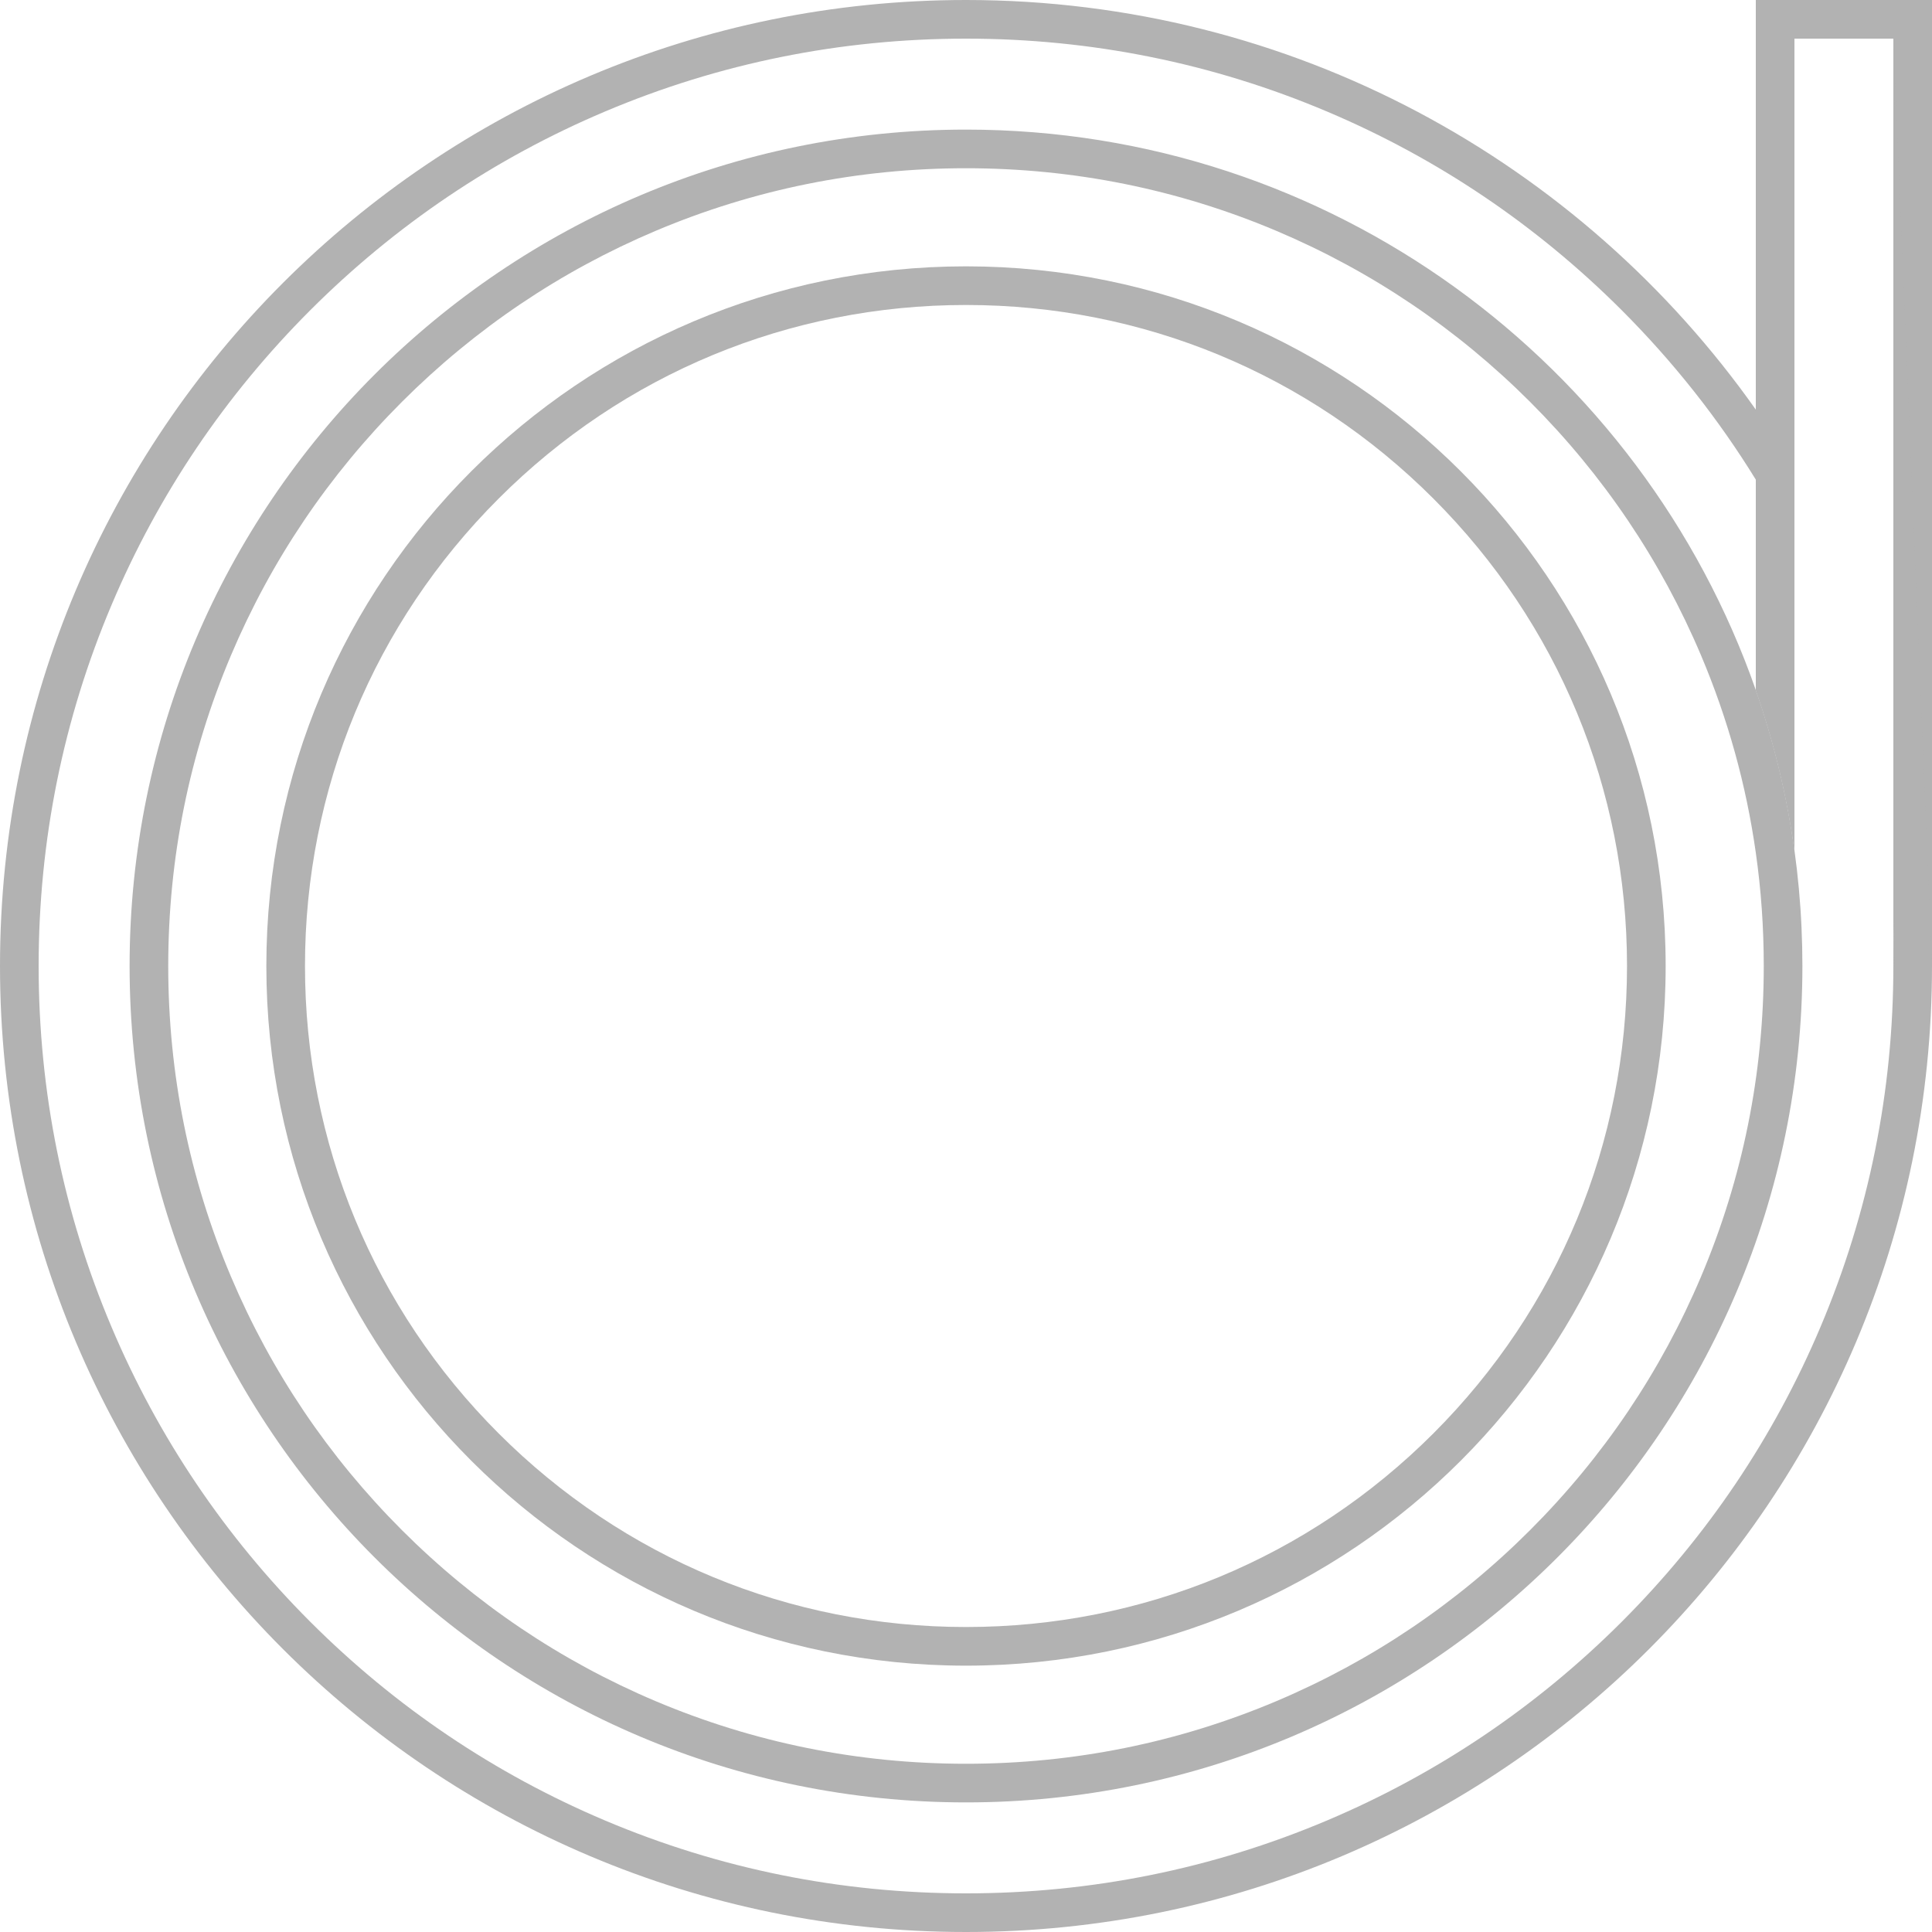
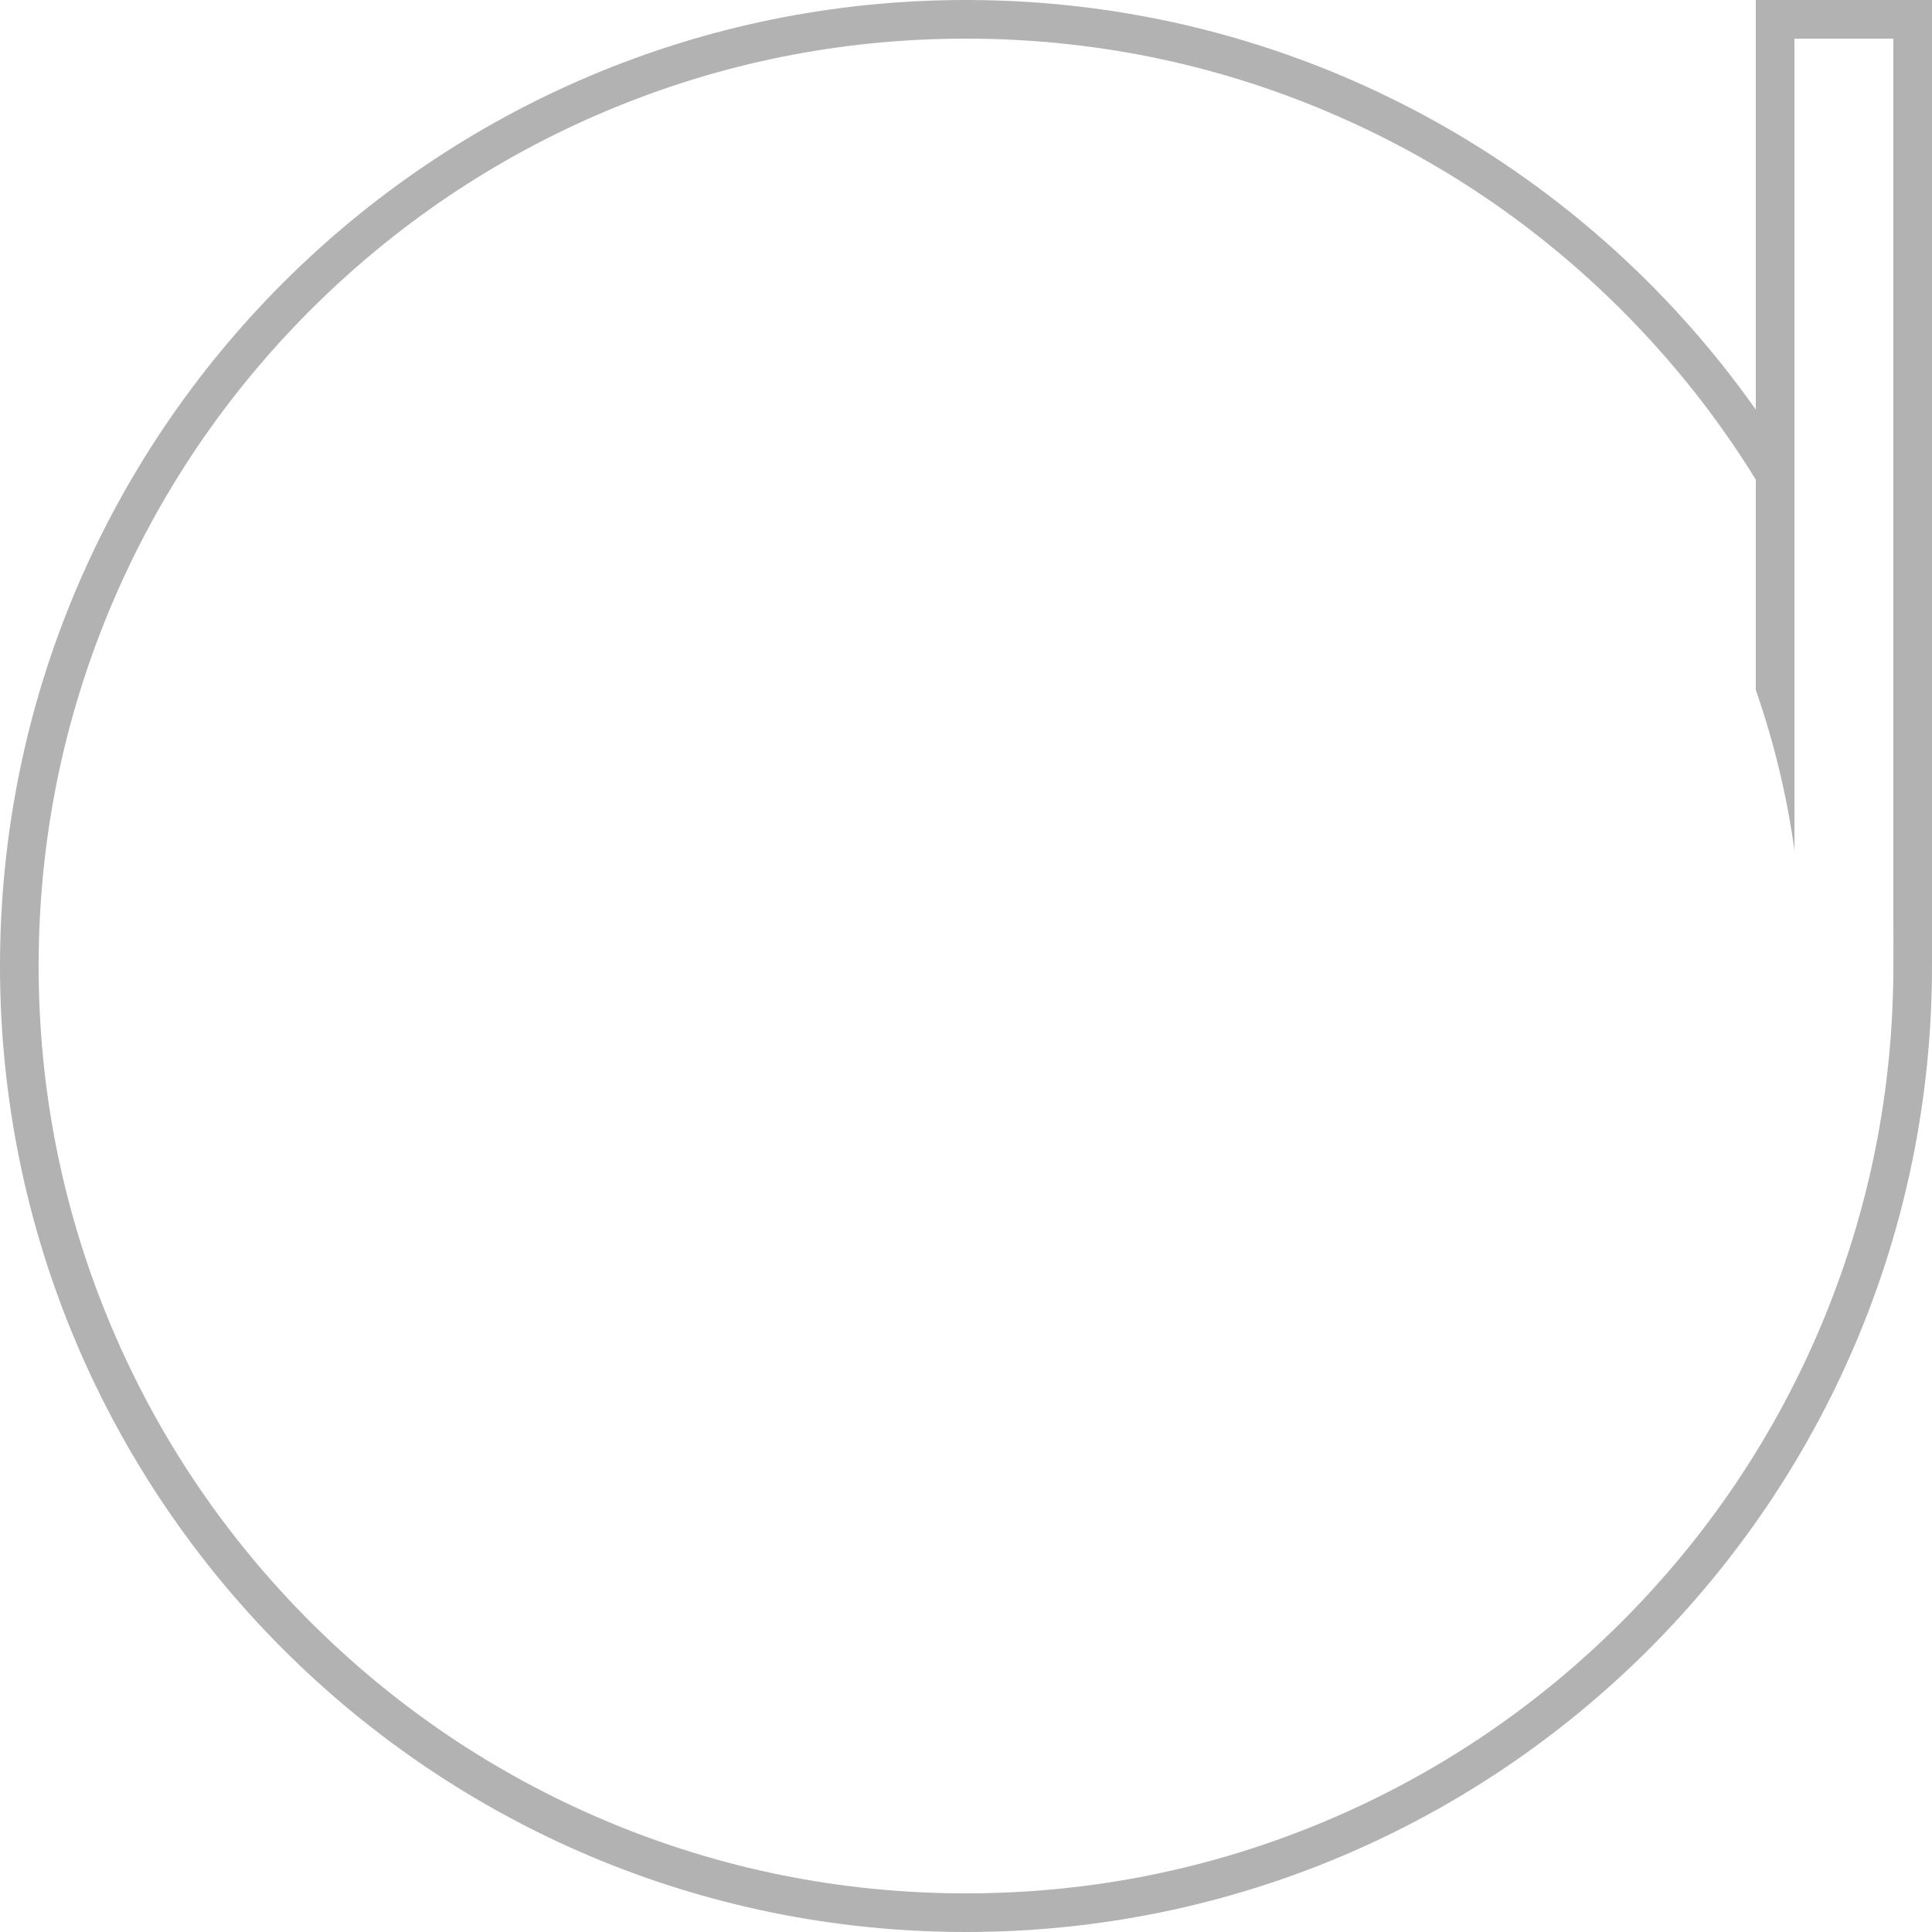
<svg xmlns="http://www.w3.org/2000/svg" version="1.1" id="Calque_1" x="0px" y="0px" viewBox="0 0 500 500" style="enable-background:new 0 0 500 500;" xml:space="preserve">
  <style type="text/css">
	.st0{fill:#B2B2B2;}
</style>
  <path class="st0" d="M490,179.77V240v-1.09c0.14,3.32,0,7.75,0,11.09c0,32.4-6.34,63.83-18.86,93.42  c-12.08,28.57-29.39,54.24-51.43,76.29c-22.05,22.04-47.72,39.35-76.29,51.43C313.83,483.66,282.4,490,250,490  s-63.83-6.34-93.42-18.86c-28.57-12.08-54.24-29.39-76.29-51.43c-22.04-22.05-39.35-47.72-51.43-76.29C16.34,313.83,10,282.4,10,250  c0-32.4,6.34-63.83,18.86-93.42c12.08-28.57,29.39-54.24,51.43-76.29c22.05-22.04,47.72-39.35,76.29-51.43  C186.17,16.34,217.6,10,250,10s63.83,6.34,93.42,18.86c28.57,12.08,54.24,29.39,76.29,51.43c13.33,13.34,24.94,28,34.69,43.84  c3.59,5.81,6.92,11.77,10,17.89v-20.67c-3.15-5.24-6.48-10.36-10-15.34C409.14,41.88,334.46,0,250,0C111.93,0,0,111.93,0,250  s111.93,250,250,250s250-111.93,250-250C500,225.62,496.51,202.05,490,179.77z" />
-   <path class="st0" d="M456.46,250c0,27.88-5.46,54.91-16.22,80.36c-10.4,24.58-25.29,46.66-44.25,65.63  c-18.97,18.96-41.05,33.85-65.63,44.25C304.91,451,277.88,456.46,250,456.46s-54.91-5.46-80.36-16.22  c-24.58-10.4-46.66-25.29-65.63-44.25c-18.96-18.97-33.85-41.05-44.25-65.63C49,304.91,43.54,277.88,43.54,250  s5.46-54.91,16.22-80.36c10.4-24.58,25.29-46.66,44.25-65.63c18.97-18.96,41.05-33.85,65.63-44.25C195.09,49,222.12,43.54,250,43.54  s54.91,5.46,80.36,16.22c24.58,10.4,46.66,25.29,65.63,44.25c18.96,18.97,33.85,41.05,44.25,65.63  c6.94,16.42,11.68,33.5,14.16,51.04v-42.1C424.9,94.13,344.53,33.54,250,33.54C130.45,33.54,33.54,130.45,33.54,250  S130.45,466.46,250,466.46S466.46,369.55,466.46,250H456.46z" />
-   <path class="st0" d="M250,68.93C150,68.93,68.93,150,68.93,250S150,431.07,250,431.07S431.07,350,431.07,250S350,68.93,250,68.93z   M370.96,370.96c-32.31,32.31-75.27,50.11-120.96,50.11s-88.65-17.8-120.96-50.11C96.72,338.65,78.93,295.69,78.93,250  s17.79-88.65,50.11-120.96C161.35,96.72,204.31,78.93,250,78.93s88.65,17.79,120.96,50.11c32.31,32.31,50.11,75.27,50.11,120.96  S403.27,338.65,370.96,370.96z" />
  <g>
    <path class="st0" d="M500,0v250h-10c0-3.34,0.14-7.77,0-11.09V240V10h-25.6v210.03c-1.98-14.31-5.36-28.18-10-41.45V0H500z" />
-     <path class="st0" d="M454.4,0v178.58c4.64,13.27,8.02,27.14,10,41.45V10H490l10,240V0H454.4z" />
-     <path class="st0" d="M466.46,250h-10c0-9.89-0.68-19.68-2.06-29.32v-42.1c4.64,13.27,8.02,27.14,10,41.45   c0.91,6.56,1.53,13.23,1.83,19.97C466.38,243.31,466.46,246.65,466.46,250z" />
  </g>
</svg>